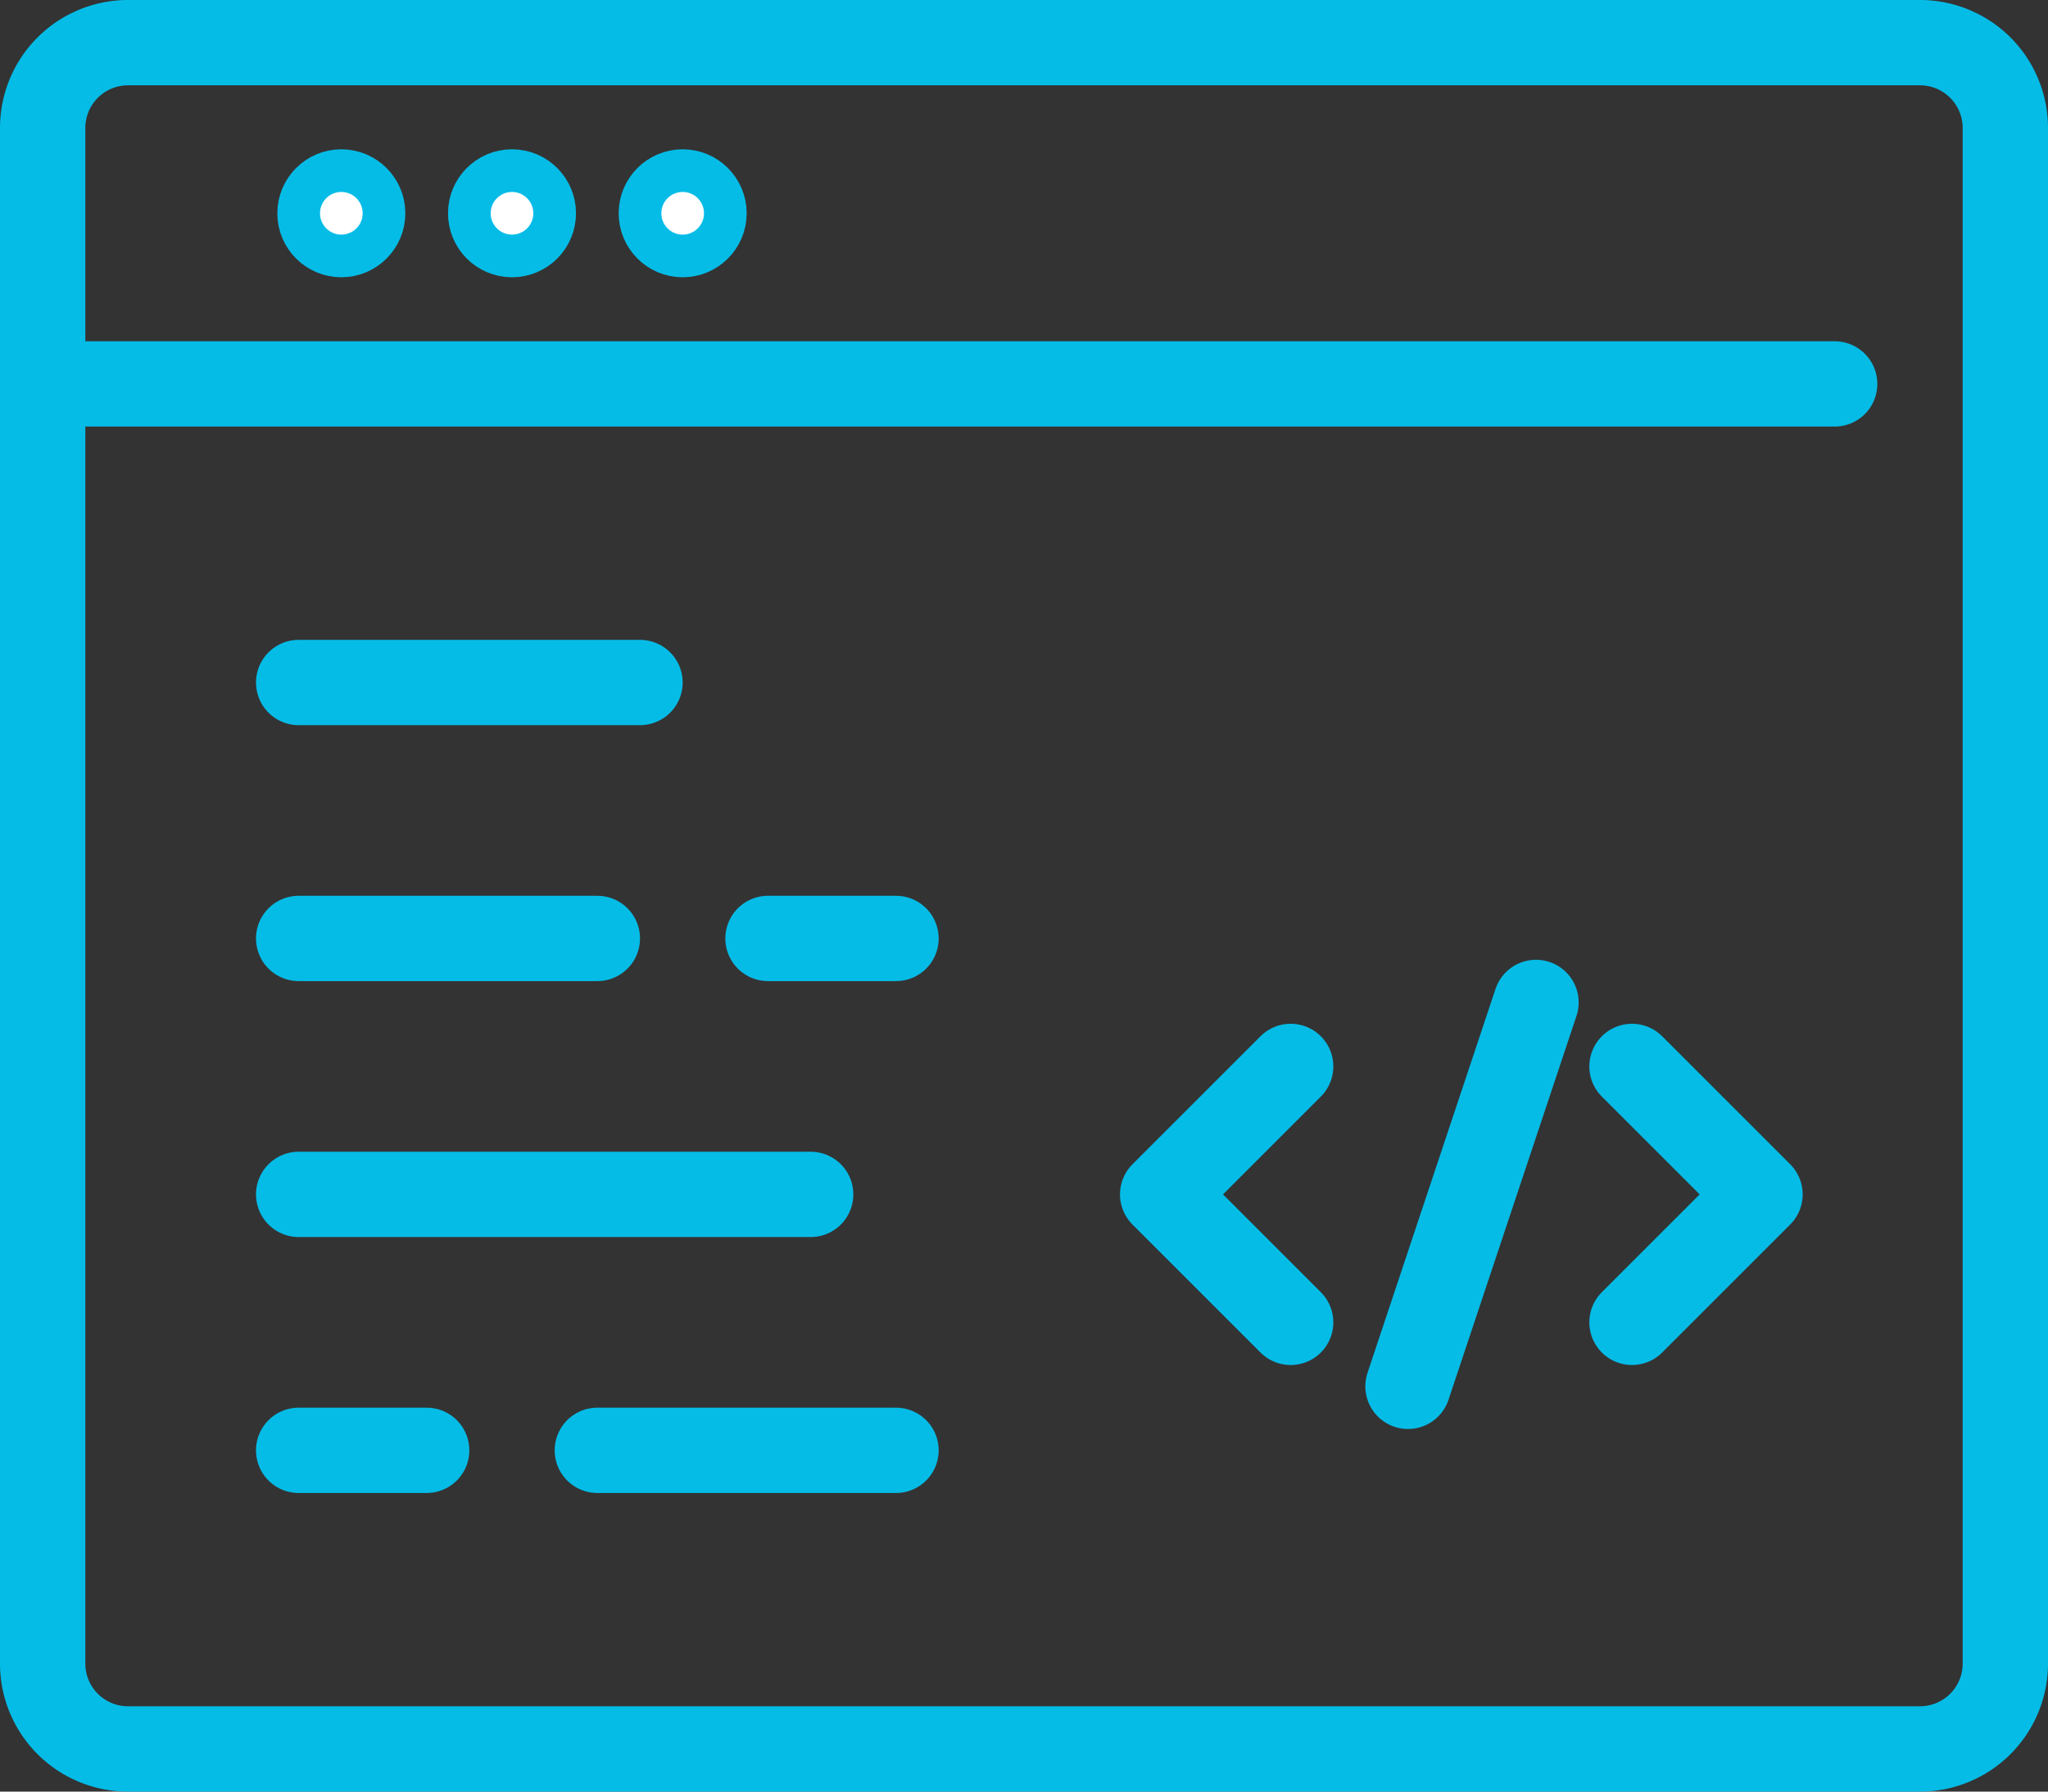
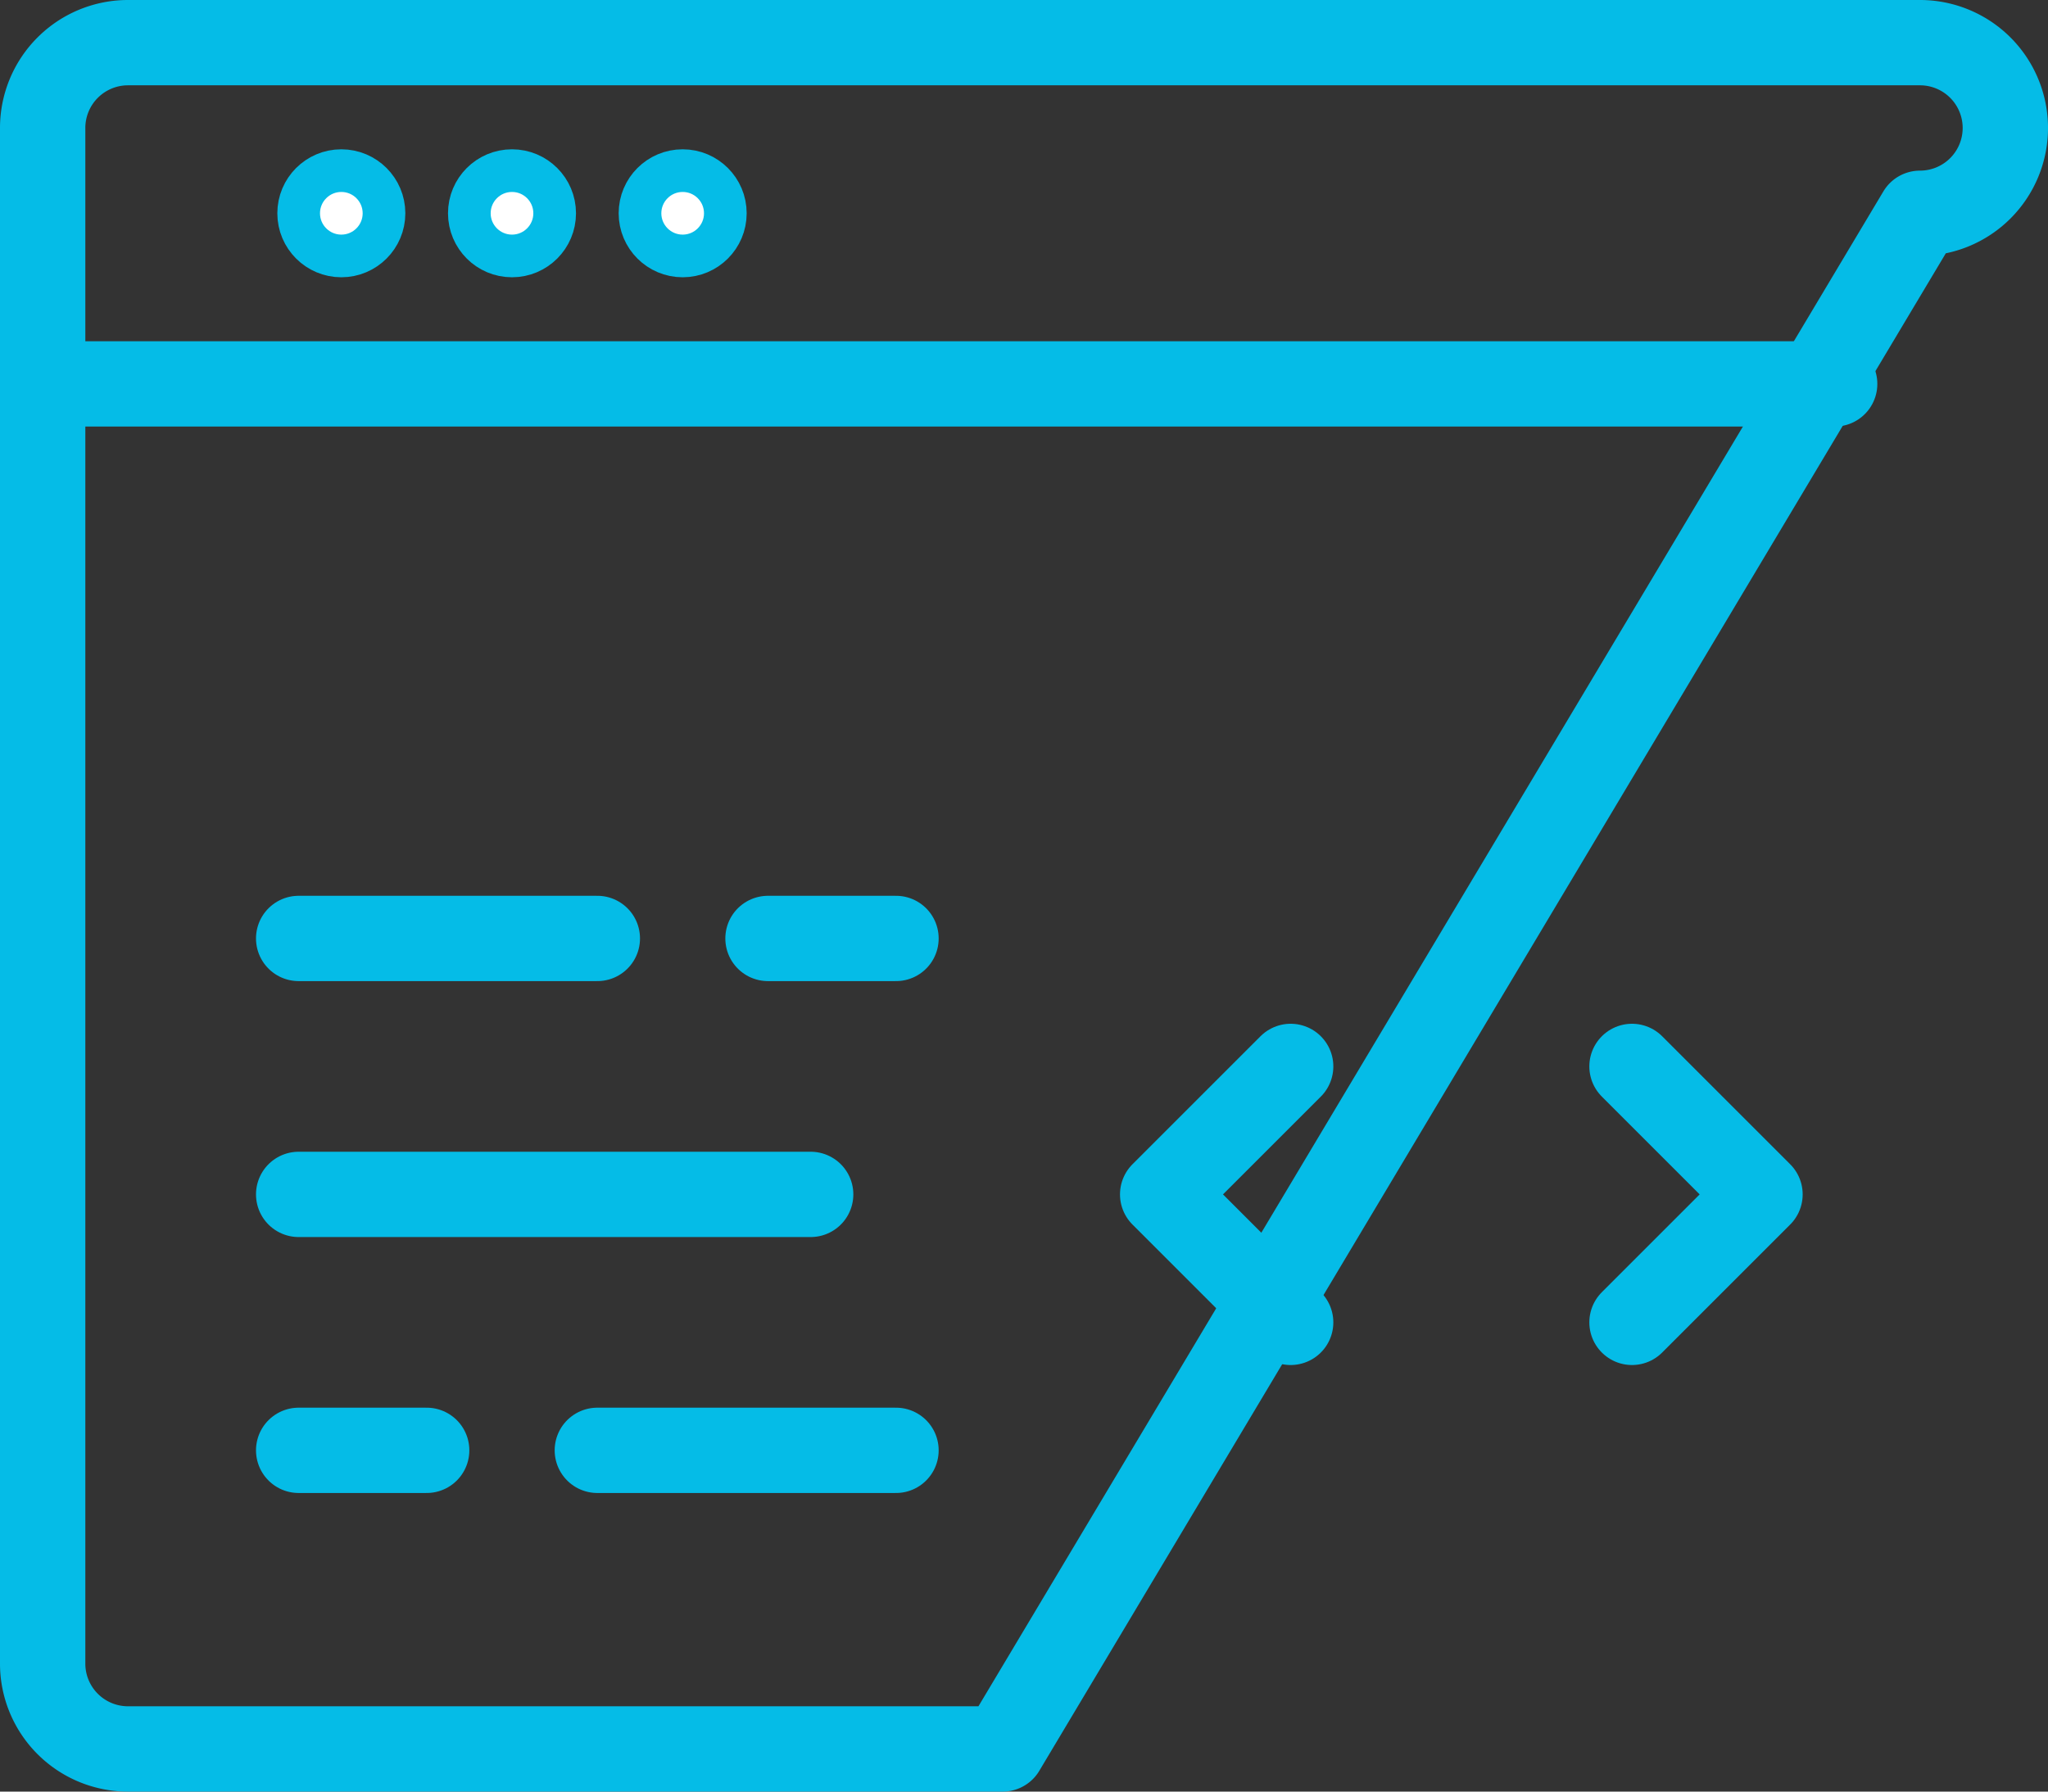
<svg xmlns="http://www.w3.org/2000/svg" width="48" height="42" viewBox="0 0 48 42">
  <rect x="0" y="0" width="48" height="42" fill="#333333" stroke="none" />
  <defs>
    <style>.a{fill:none;stroke-linecap:round;stroke-linejoin:round;stroke-width:2px;}.a,.b{stroke:#05bce7;}.b{fill:#fff;stroke-miterlimit:10;}</style>
  </defs>
-   <path class="a" d="M40.17,61.06H19.67a2,2,0,0,1-2-2v-36a2,2,0,0,1,2-2h42a2,2,0,0,1,2,2v36a2,2,0,0,1-2,2Z" transform="translate(-16.67 -20.06)" />
+   <path class="a" d="M40.17,61.06H19.67a2,2,0,0,1-2-2v-36a2,2,0,0,1,2-2h42a2,2,0,0,1,2,2a2,2,0,0,1-2,2Z" transform="translate(-16.67 -20.06)" />
  <line class="a" x2="42" transform="translate(1 9)" />
  <circle class="b" cx="1" cy="1" r="1" transform="translate(15 4)" />
  <circle class="b" cx="1" cy="1" r="1" transform="translate(11 4)" />
  <circle class="b" cx="1" cy="1" r="1" transform="translate(7 4)" />
-   <line class="a" x2="8" transform="translate(7 16)" />
  <line class="a" x2="7" transform="translate(7 22)" />
  <line class="a" x2="12" transform="translate(7 28)" />
  <line class="a" x2="3" transform="translate(7 34)" />
  <line class="a" x2="3" transform="translate(18 22)" />
  <path class="a" d="M30.25,31l-3-3,3-3" />
  <path class="a" d="M38.25,31l3-3-3-3" />
-   <line class="a" x1="3" y2="9" transform="translate(33 23.5)" />
  <line class="a" x2="7" transform="translate(14 34)" />
</svg>